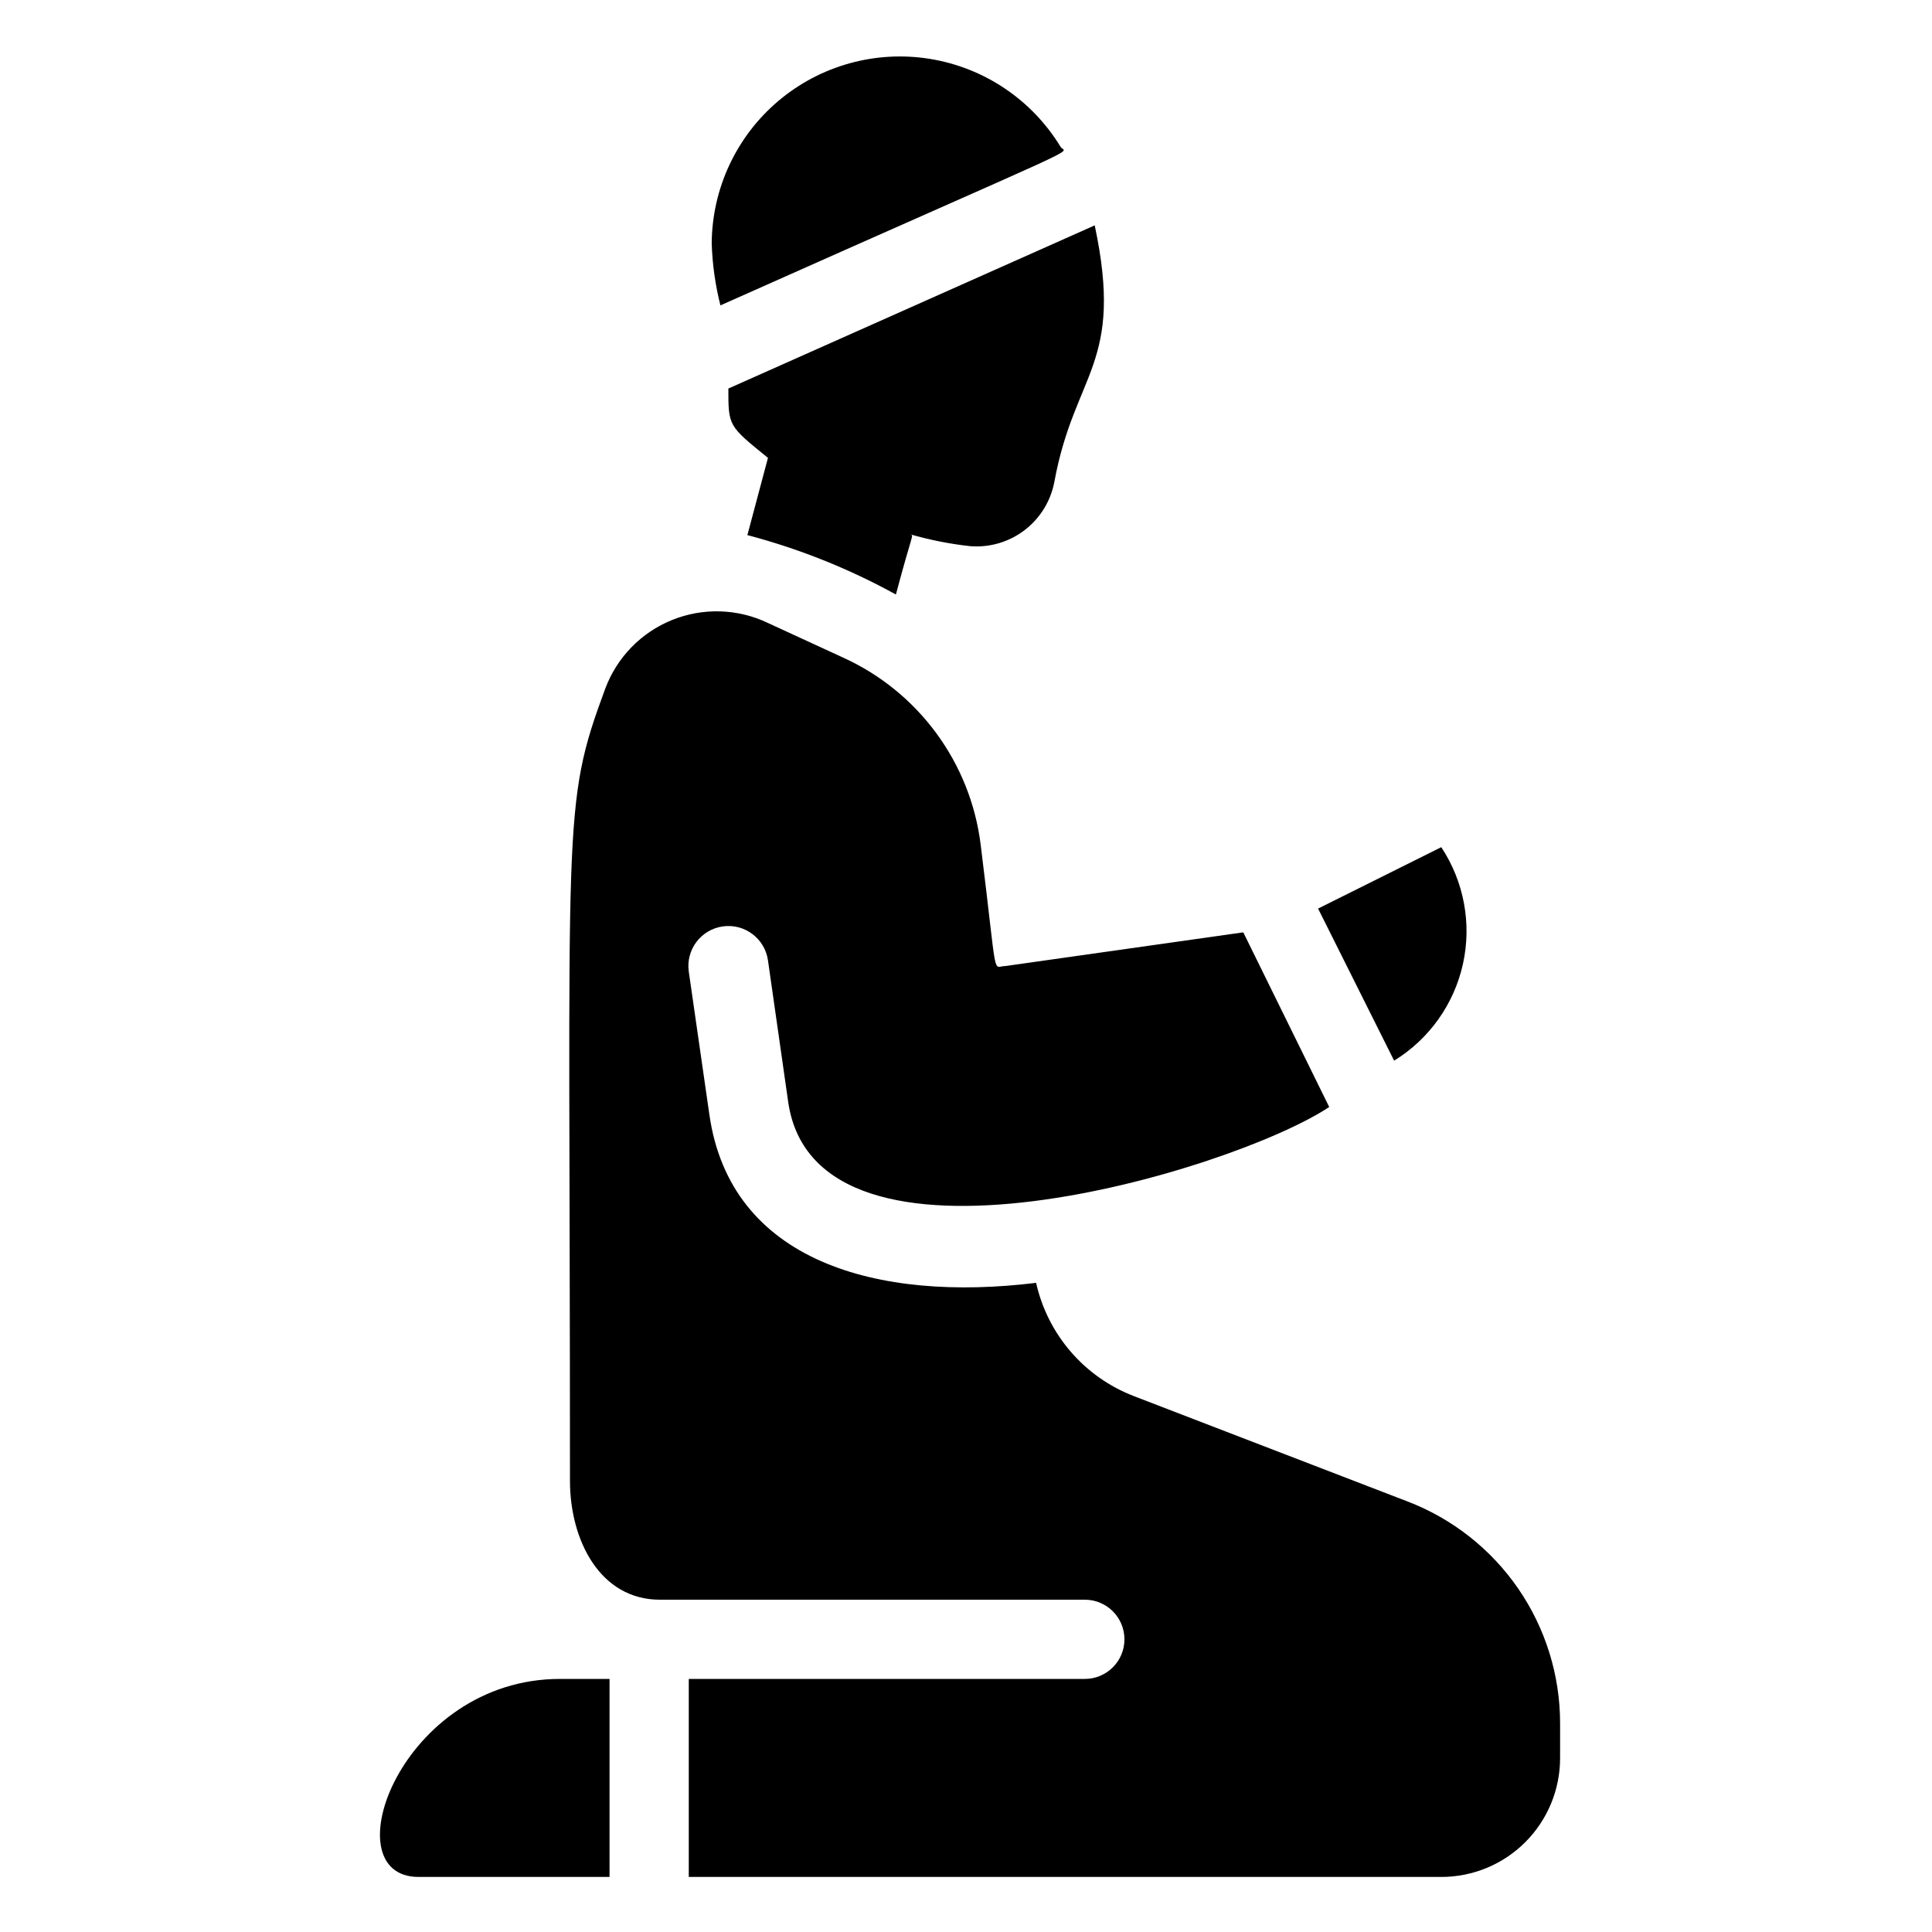
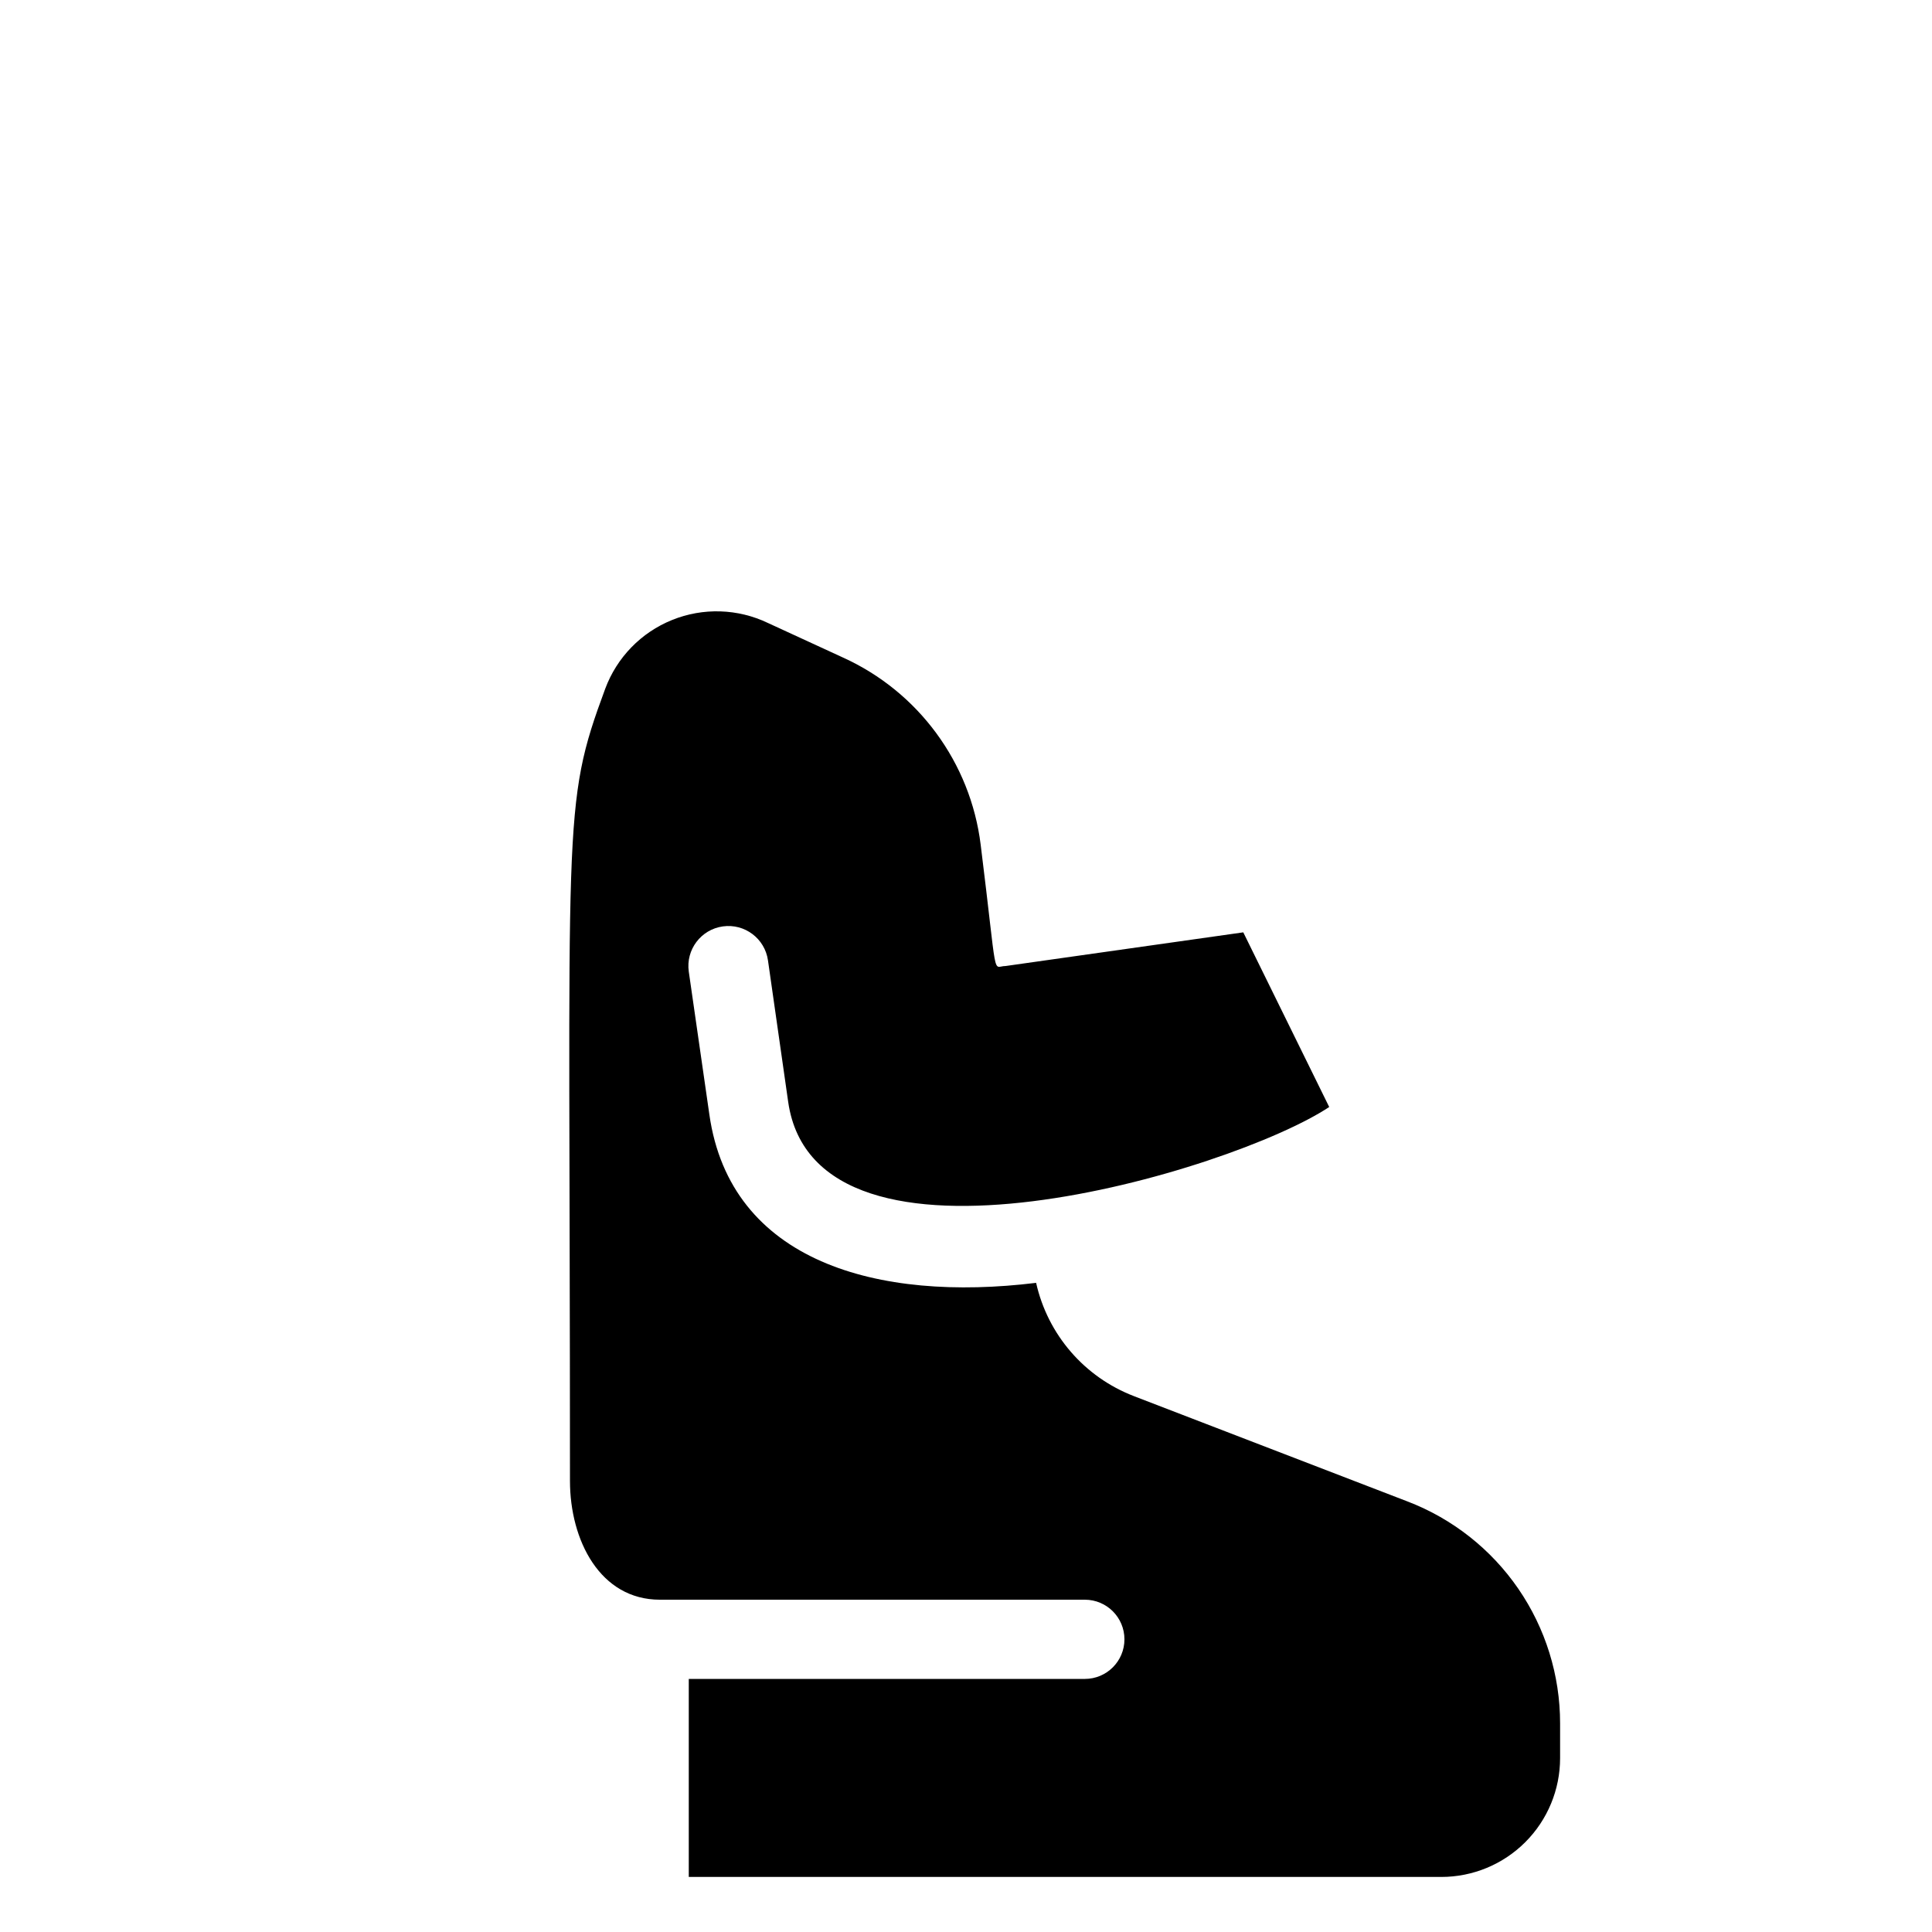
<svg xmlns="http://www.w3.org/2000/svg" fill="#000000" width="800px" height="800px" version="1.1" viewBox="144 144 512 512">
  <g>
-     <path d="m254.94 641.41h50.594v-52.48h-13.121c-42.195 0-60.98 52.48-37.473 52.48z" />
    <path d="m517.03 541.91-72.527-27.918v-0.004c-13.121-5.035-22.852-16.305-25.922-30.02-41.984 5.144-81.031-5.562-86.594-44.609l-5.457-37.887c-0.812-5.797 3.231-11.156 9.027-11.965 5.797-0.812 11.152 3.227 11.965 9.023l5.352 37.473c7.348 51.324 117.55 18.473 143.38 1.363l-22.773-46.285-62.977 8.922c-3.672 0-1.996 4.934-6.613-32.117v-0.004c-2.691-21.781-16.531-40.59-36.527-49.645l-19.836-9.133c-7.981-3.828-17.207-4.121-25.414-0.805-8.211 3.312-14.645 9.93-17.727 18.23-11.648 31.488-9.34 32.434-9.34 209.92 0 15.742 7.977 31.488 23.824 31.488h112.62c5.797 0 10.496 4.699 10.496 10.496 0 5.797-4.699 10.496-10.496 10.496h-104.96v52.48h199.42c8.352 0 16.363-3.316 22.266-9.223 5.906-5.902 9.223-13.914 9.223-22.266v-9.238 0.004c0-12.734-3.867-25.168-11.078-35.664-7.215-10.492-17.441-18.551-29.332-23.113z" />
-     <path d="m334.92 224.93c100.76-44.922 91.527-39.887 90.16-41.984h0.004c-7.566-12.461-20.207-20.984-34.598-23.332-14.387-2.344-29.078 1.727-40.211 11.137-11.133 9.414-17.586 23.227-17.664 37.805 0.18 5.523 0.953 11.016 2.309 16.375z" />
-     <path d="m347.52 265.34-5.457 20.469-0.004-0.004c13.719 3.617 26.938 8.902 39.363 15.746 4.512-17.004 4.828-15.43 3.777-15.953v-0.004c5.219 1.508 10.555 2.562 15.953 3.152 5.152 0.398 10.27-1.113 14.375-4.25 4.106-3.137 6.91-7.68 7.879-12.754 5.352-29.18 18.578-31.07 10.703-68.016l-97.086 43.242c0 9.973 0 9.867 10.496 18.371z" />
-     <path d="m525.95 368.51-32.645 16.27 20.152 40.305h0.004c9.301-5.723 15.883-14.977 18.238-25.641 2.352-10.664 0.277-21.828-5.75-30.934z" />
  </g>
</svg>